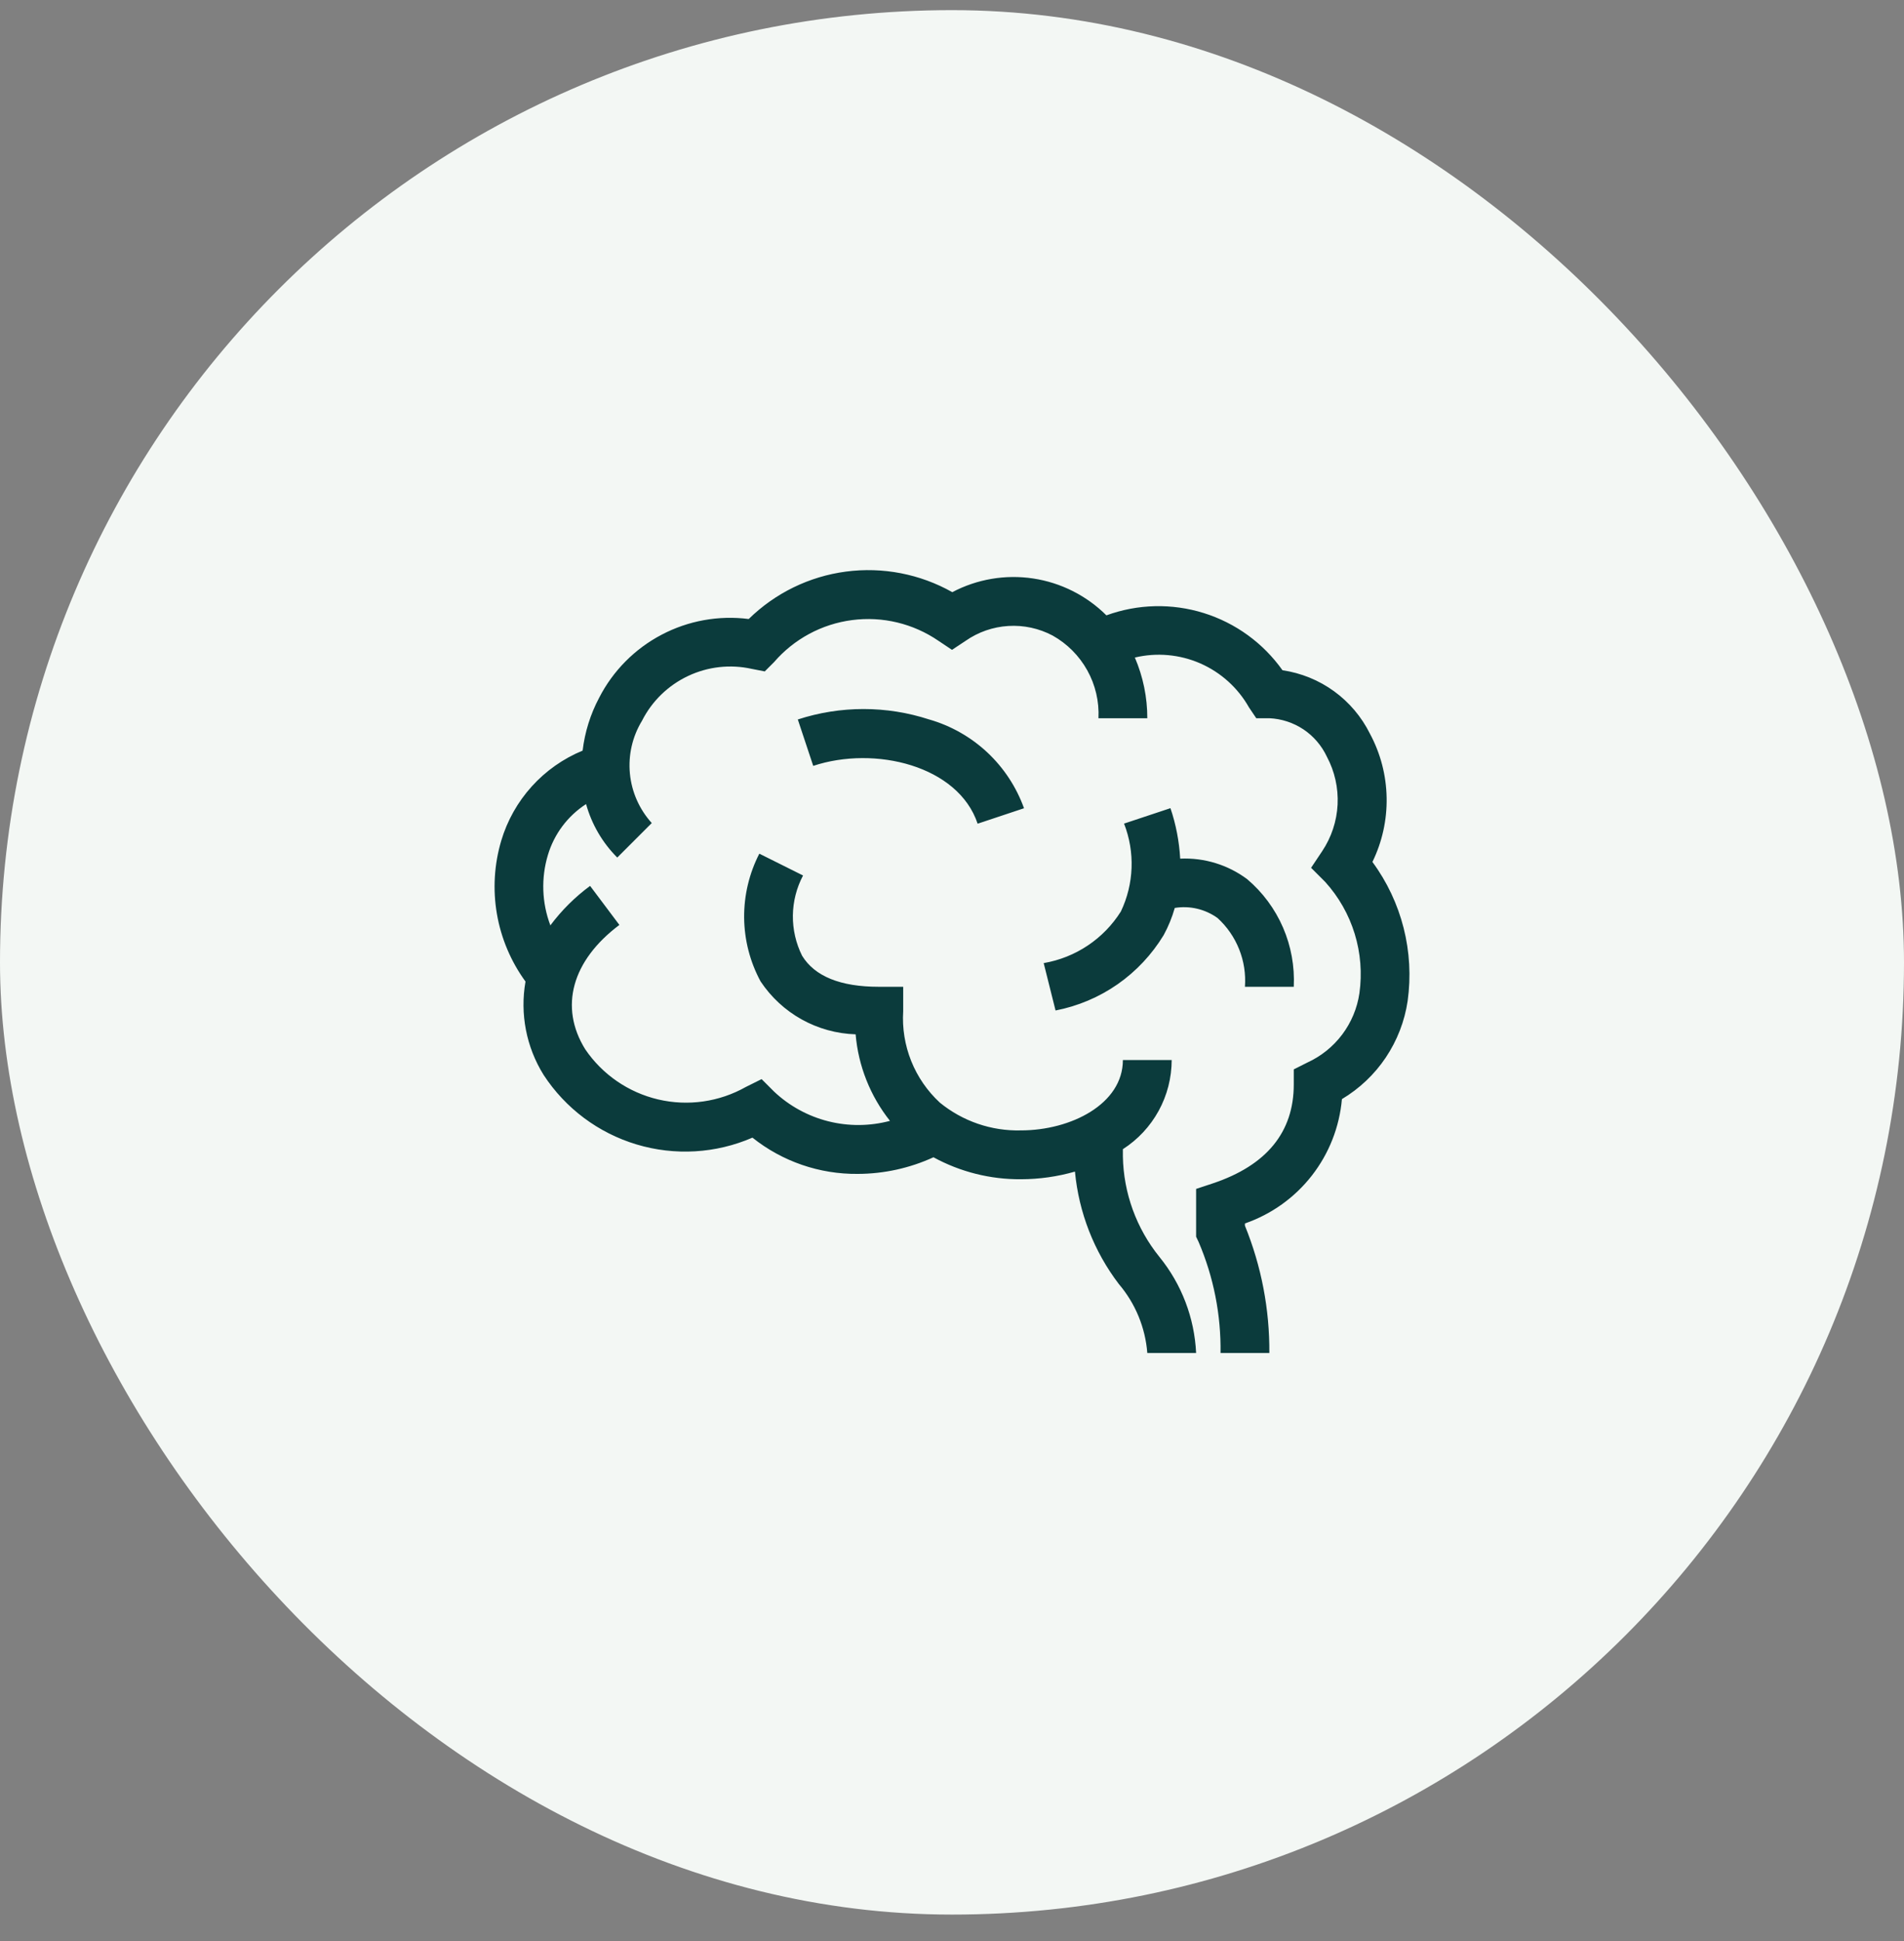
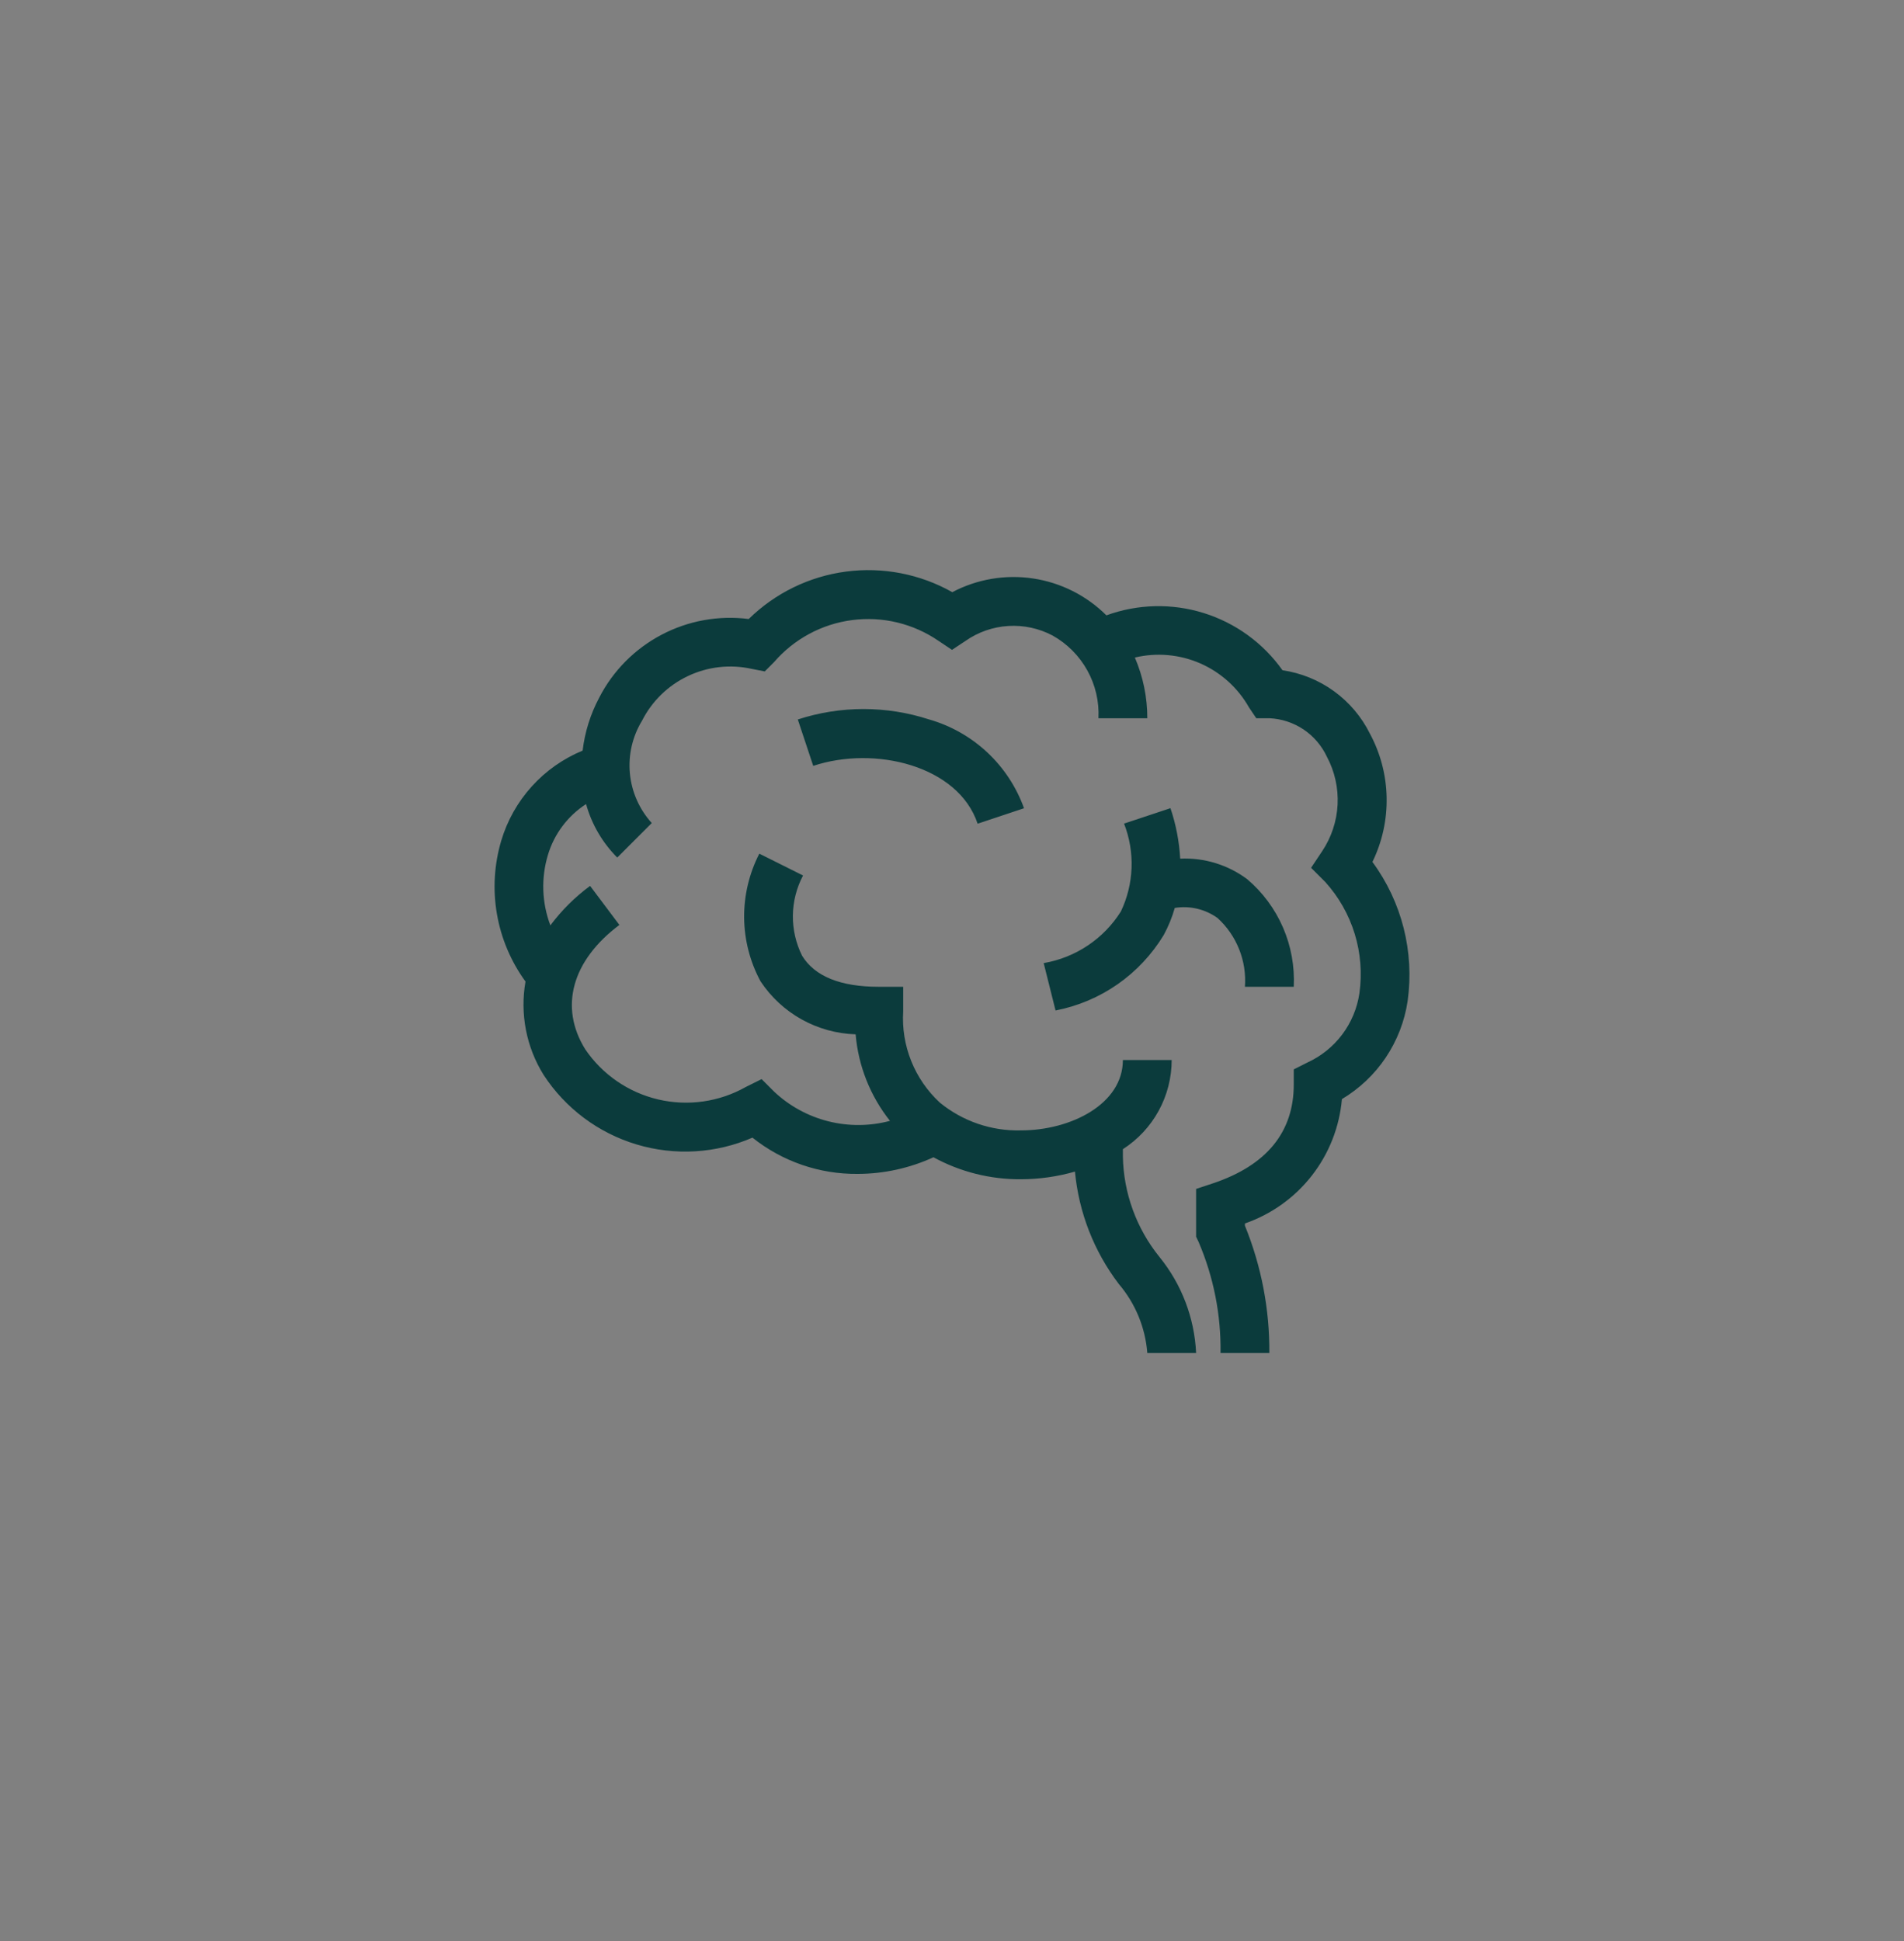
<svg xmlns="http://www.w3.org/2000/svg" width="52" height="53" viewBox="0 0 52 53" fill="none">
  <rect x="0" y="0" width="52" height="53" fill="#808080" stroke="none" />
-   <rect y="0.277" width="52" height="52" rx="26" fill="#F3F7F4" />
  <path d="M38.444 27.332C38.362 27.884 38.158 28.41 37.848 28.874C37.538 29.337 37.128 29.725 36.649 30.011C36.582 30.772 36.297 31.498 35.827 32.1C35.357 32.703 34.722 33.156 34 33.406V33.467C34.449 34.571 34.676 35.752 34.667 36.944H33.334C33.349 35.901 33.145 34.867 32.734 33.909L32.667 33.768V32.463L33.123 32.312C34.59 31.822 35.334 30.914 35.334 29.611V29.199L35.702 29.014C36.079 28.842 36.407 28.579 36.656 28.248C36.905 27.917 37.067 27.529 37.127 27.119C37.203 26.575 37.159 26.021 36.998 25.497C36.837 24.972 36.562 24.489 36.194 24.082L35.807 23.695L36.11 23.241C36.363 22.862 36.508 22.423 36.531 21.968C36.553 21.514 36.452 21.062 36.238 20.661C36.096 20.359 35.876 20.102 35.599 19.916C35.322 19.732 35 19.626 34.667 19.611H34.31L34.11 19.314C33.808 18.78 33.341 18.359 32.779 18.113C32.217 17.868 31.59 17.812 30.994 17.954C31.219 18.477 31.335 19.041 31.334 19.611H30C30.022 19.155 29.917 18.703 29.695 18.304C29.474 17.906 29.147 17.577 28.749 17.354C28.377 17.157 27.959 17.066 27.539 17.092C27.12 17.117 26.715 17.258 26.37 17.499L26 17.744L25.63 17.497C24.941 17.025 24.102 16.823 23.273 16.931C22.444 17.038 21.684 17.448 21.138 18.081L20.886 18.333L20.534 18.264C19.947 18.133 19.334 18.201 18.791 18.458C18.248 18.714 17.805 19.144 17.534 19.68C17.271 20.112 17.155 20.617 17.203 21.121C17.251 21.624 17.461 22.098 17.8 22.473L16.858 23.415C16.453 23.01 16.16 22.507 16.006 21.955C15.504 22.28 15.135 22.772 14.964 23.344C14.774 23.975 14.798 24.651 15.031 25.267C15.338 24.857 15.703 24.493 16.116 24.189L16.916 25.255C15.618 26.229 15.268 27.497 15.982 28.649C16.451 29.34 17.163 29.829 17.975 30.02C18.788 30.211 19.643 30.089 20.37 29.679L20.8 29.465L21.14 29.805C21.555 30.197 22.065 30.476 22.619 30.616C23.173 30.756 23.754 30.752 24.306 30.605C23.768 29.927 23.441 29.105 23.368 28.242C22.851 28.226 22.346 28.086 21.894 27.835C21.442 27.583 21.058 27.227 20.772 26.797C20.483 26.262 20.329 25.665 20.323 25.057C20.318 24.45 20.46 23.85 20.738 23.309L21.932 23.905C21.754 24.242 21.659 24.617 21.654 24.997C21.65 25.378 21.736 25.755 21.906 26.096C22.251 26.66 22.956 26.944 24 26.944H24.667V27.611C24.638 28.075 24.713 28.539 24.886 28.971C25.059 29.403 25.326 29.79 25.667 30.106C26.291 30.616 27.077 30.886 27.883 30.865C29.25 30.865 30.667 30.144 30.667 28.944H32C31.999 29.429 31.877 29.906 31.644 30.331C31.411 30.756 31.075 31.116 30.667 31.378V31.578C30.685 32.578 31.037 33.544 31.667 34.322C32.272 35.067 32.622 35.986 32.667 36.944H31.334C31.28 36.251 31.009 35.592 30.558 35.062C29.878 34.171 29.463 33.106 29.358 31.99C28.879 32.128 28.382 32.198 27.883 32.199C27.049 32.205 26.226 31.999 25.494 31.599C24.846 31.896 24.141 32.051 23.428 32.053C22.383 32.064 21.367 31.715 20.55 31.063C19.55 31.497 18.43 31.562 17.386 31.249C16.342 30.936 15.443 30.264 14.847 29.351C14.373 28.591 14.197 27.683 14.352 26.801C13.953 26.253 13.686 25.622 13.571 24.954C13.456 24.287 13.497 23.602 13.69 22.953C13.854 22.403 14.139 21.898 14.523 21.473C14.908 21.047 15.382 20.714 15.912 20.495C15.972 19.99 16.125 19.5 16.364 19.051C16.741 18.316 17.336 17.716 18.067 17.332C18.797 16.947 19.629 16.797 20.448 16.902C21.17 16.194 22.102 15.739 23.105 15.607C24.108 15.475 25.127 15.672 26.008 16.169C26.685 15.812 27.459 15.681 28.216 15.795C28.973 15.909 29.674 16.262 30.217 16.802C31.072 16.49 32.006 16.468 32.875 16.739C33.744 17.01 34.5 17.559 35.026 18.301C35.535 18.376 36.018 18.572 36.434 18.874C36.85 19.176 37.186 19.574 37.415 20.035C37.703 20.571 37.859 21.168 37.87 21.777C37.882 22.385 37.749 22.988 37.482 23.535C38.286 24.626 38.631 25.989 38.444 27.332ZM25.377 19.645C24.211 19.265 22.955 19.265 21.789 19.645L22.21 20.912C23.894 20.353 26.172 20.906 26.7 22.491L27.967 22.069C27.758 21.489 27.415 20.967 26.965 20.545C26.514 20.124 25.97 19.815 25.378 19.645H25.377ZM28.504 26.297L28.828 27.591C29.437 27.473 30.015 27.229 30.524 26.874C31.032 26.519 31.461 26.061 31.782 25.531C31.91 25.296 32.011 25.048 32.084 24.791C32.494 24.724 32.914 24.823 33.252 25.066C33.511 25.302 33.713 25.594 33.842 25.919C33.972 26.244 34.026 26.595 34 26.944H35.334C35.361 26.39 35.261 25.836 35.041 25.327C34.82 24.817 34.486 24.365 34.062 24.006C33.536 23.613 32.889 23.415 32.232 23.445C32.206 22.976 32.117 22.512 31.966 22.067L30.699 22.488C30.849 22.873 30.919 23.284 30.904 23.697C30.889 24.11 30.79 24.515 30.612 24.888C30.379 25.258 30.072 25.574 29.708 25.817C29.345 26.06 28.935 26.223 28.505 26.297H28.504Z" fill="#0B3B3C" />
</svg>